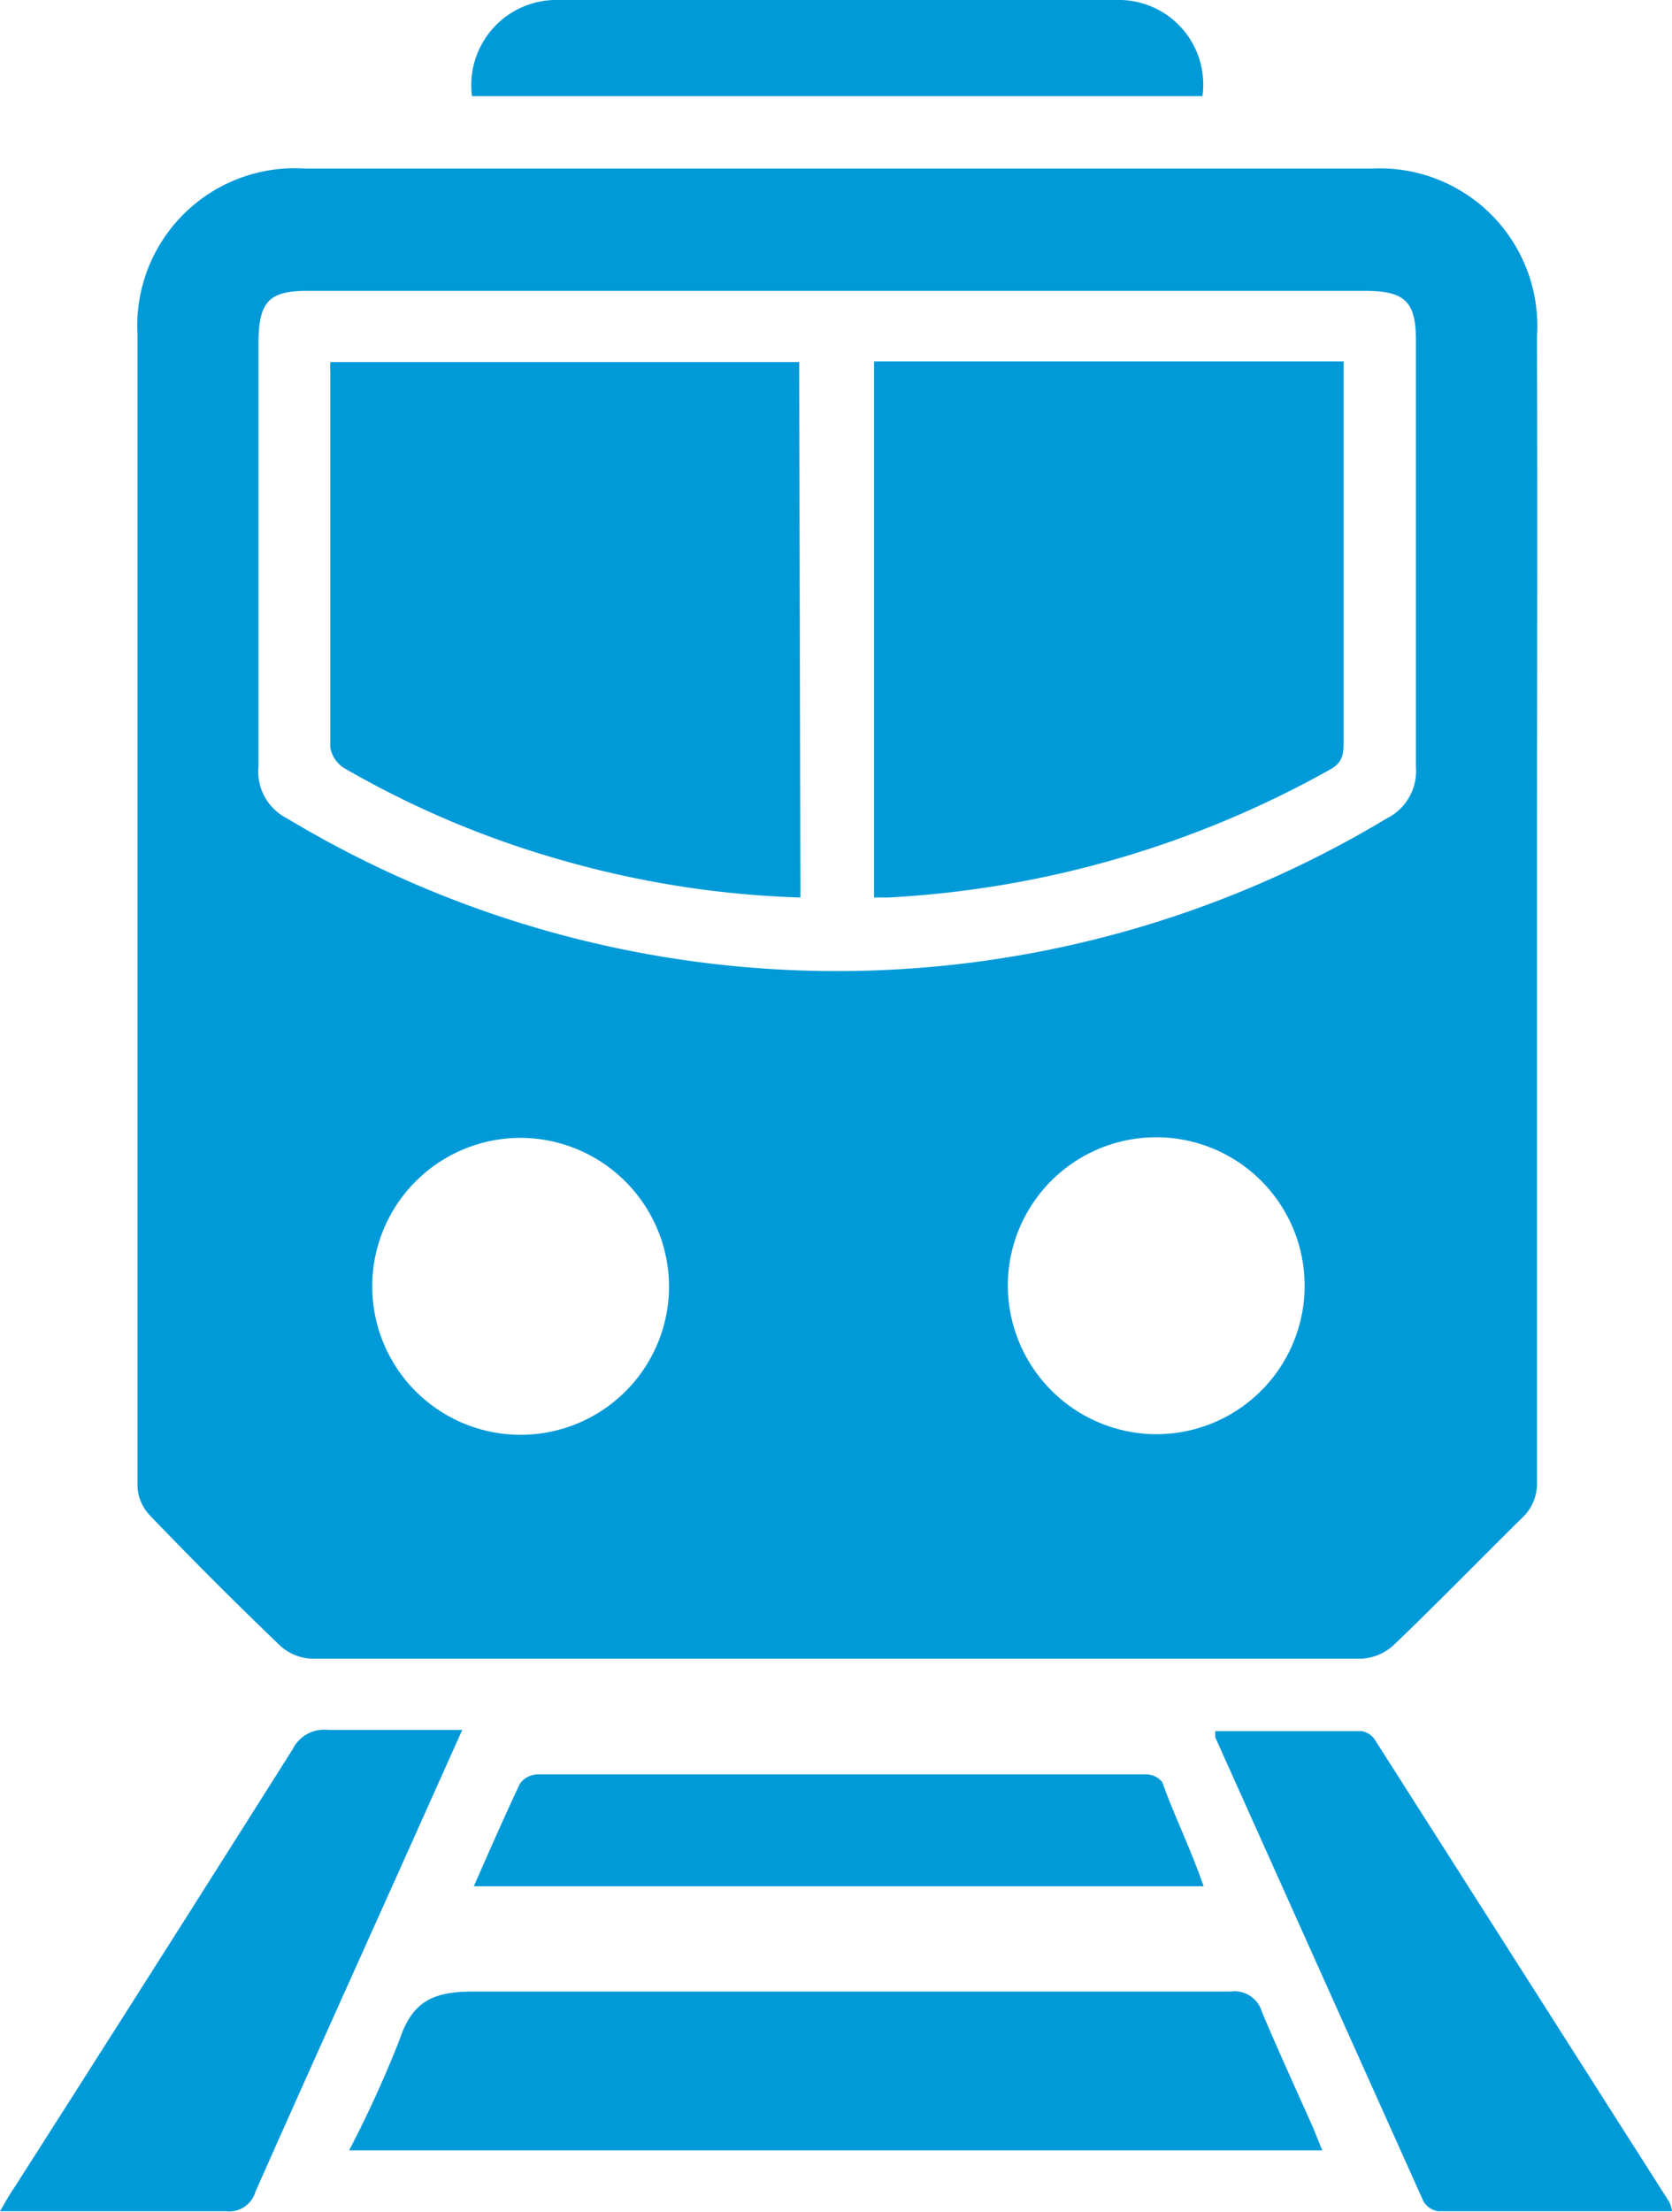
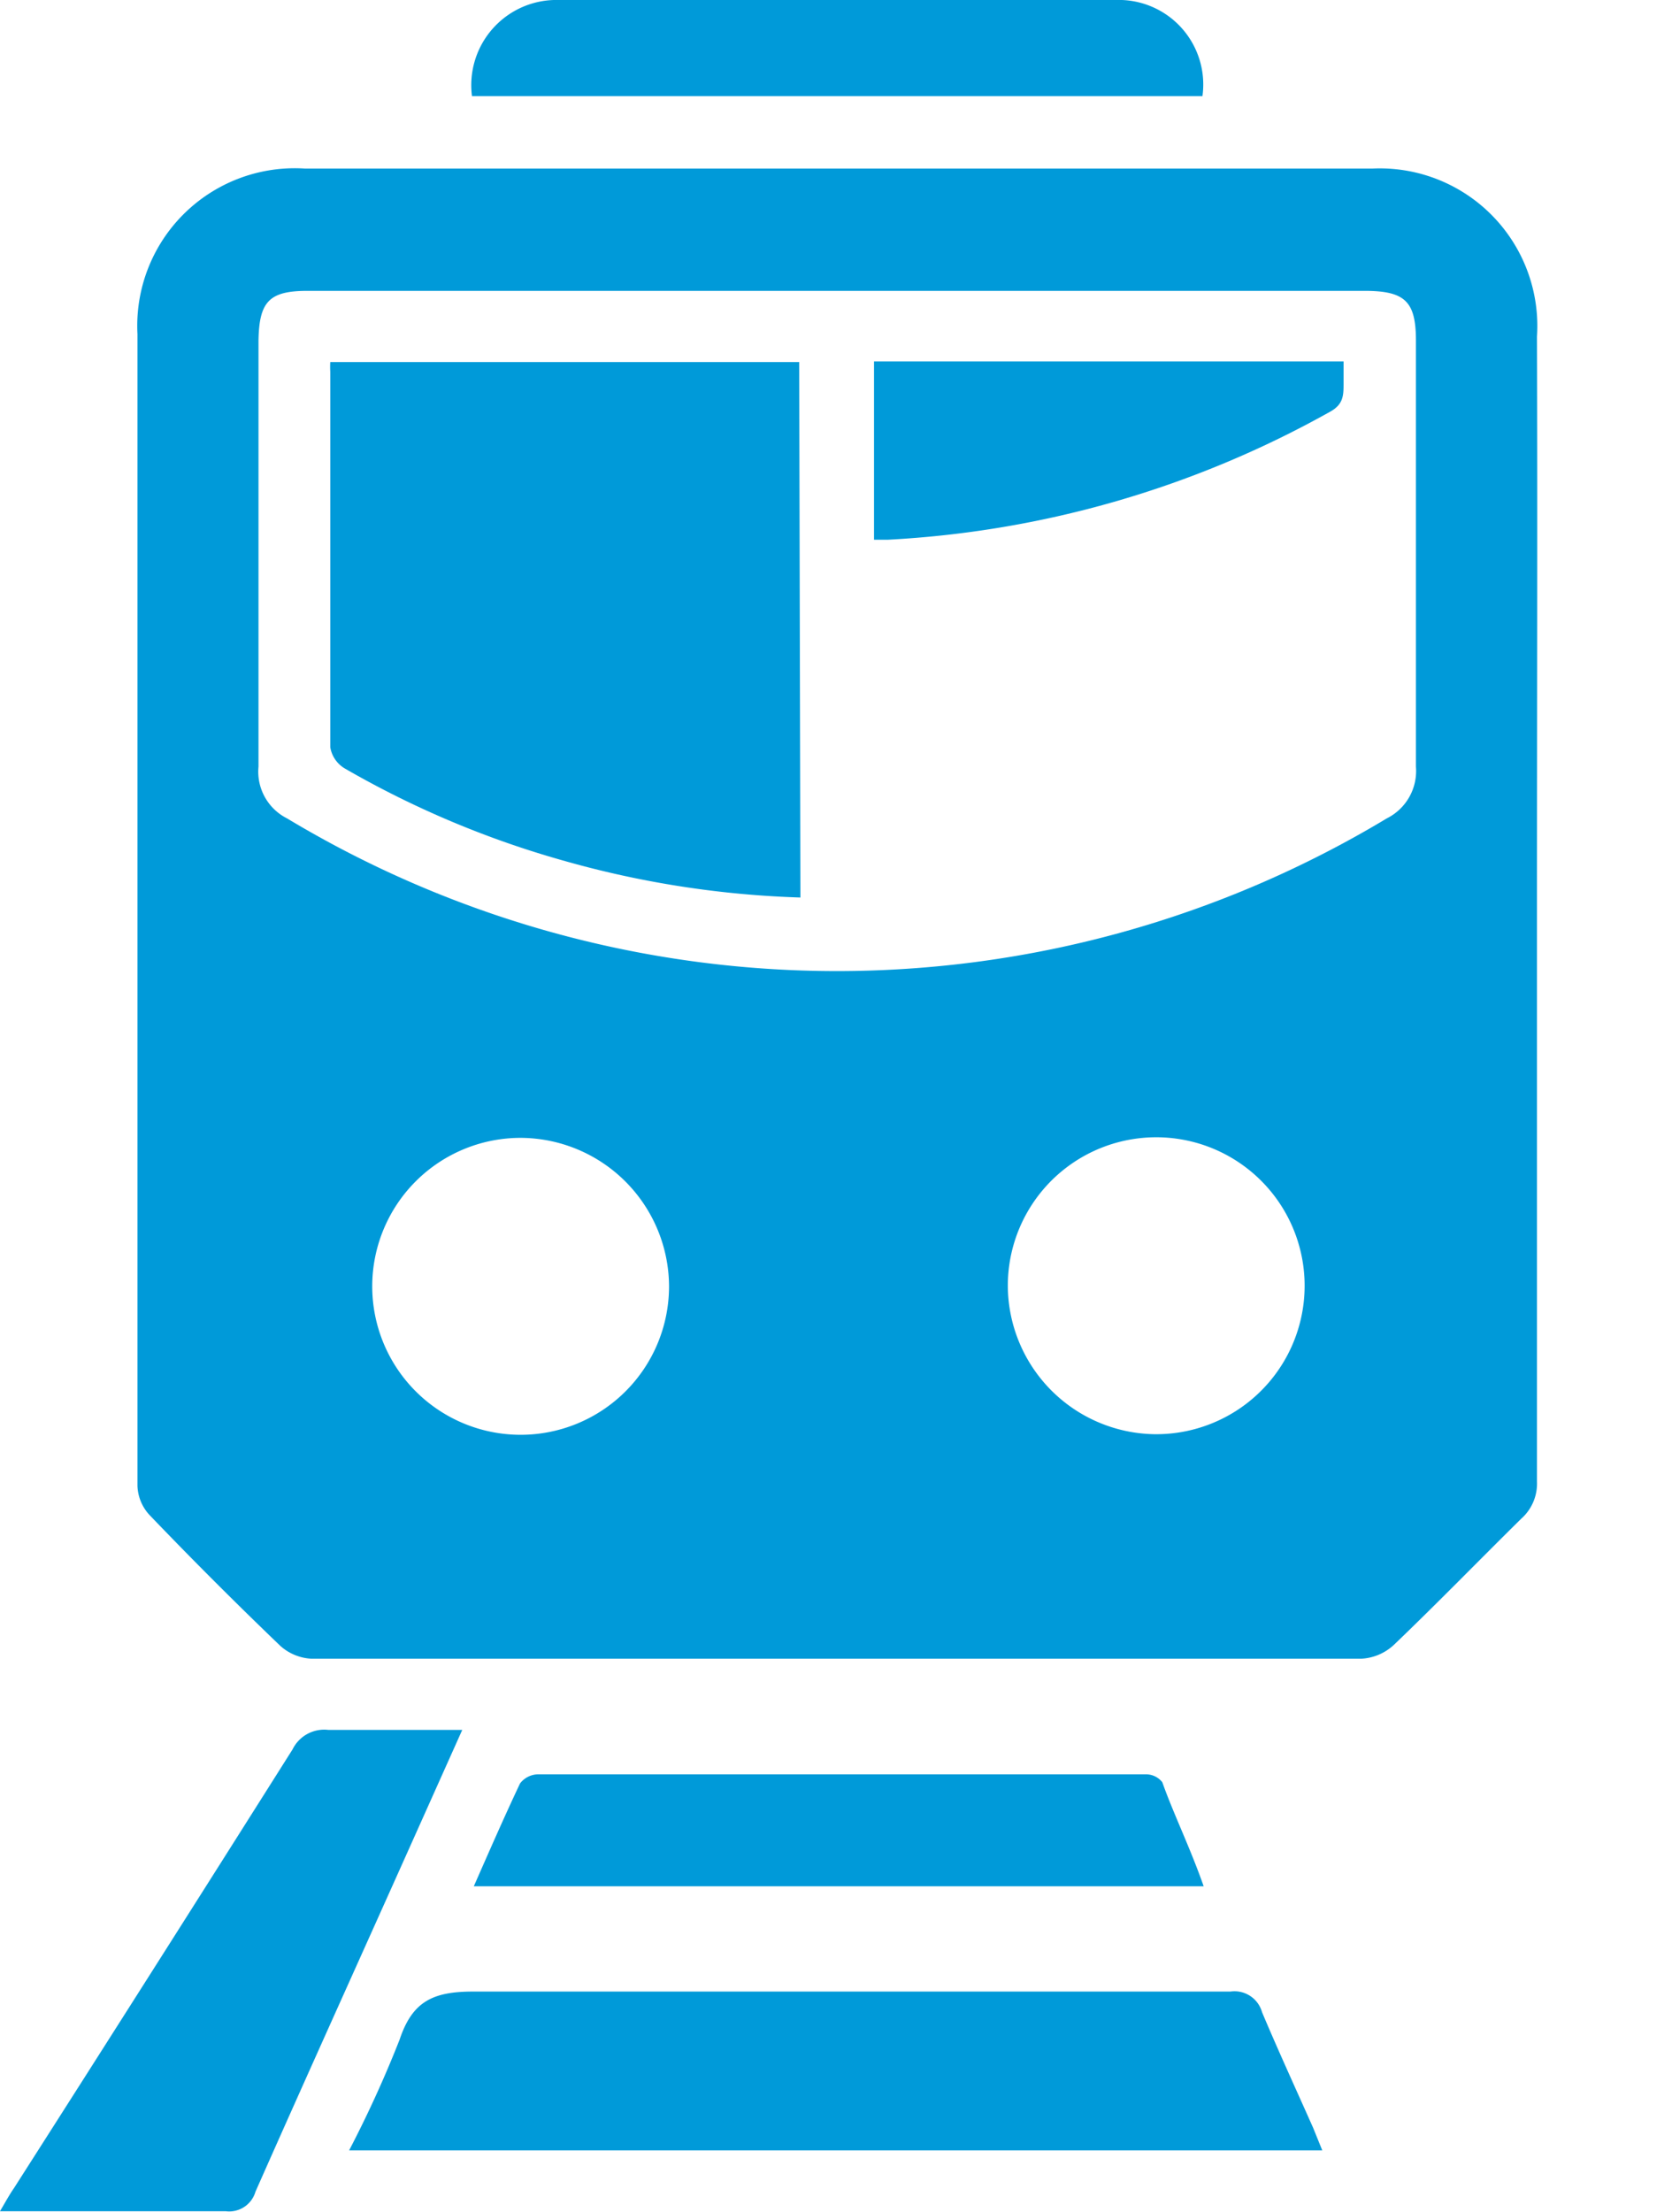
<svg xmlns="http://www.w3.org/2000/svg" id="Layer_1" data-name="Layer 1" viewBox="0 0 27.49 36.35">
  <defs>
    <style>.cls-1{fill:#009ad9;}</style>
  </defs>
  <title>Train</title>
  <path class="cls-1" d="M29.7,14.86q0,4.76,0,9.49a.77.77,0,0,1-.26.61c-.7.69-1.38,1.39-2.09,2.07a.85.85,0,0,1-.54.23q-8.62,0-17.26,0a.83.83,0,0,1-.51-.21c-.73-.7-1.45-1.42-2.15-2.15a.74.74,0,0,1-.2-.48q0-9.47,0-18.93A2.59,2.59,0,0,1,9.44,2.77H27A2.59,2.59,0,0,1,29.7,5.53C29.71,8.64,29.7,11.75,29.7,14.86ZM18.2,4.78H9.49c-.63,0-.8.17-.81.82,0,2.33,0,4.66,0,7a.86.86,0,0,0,.47.85,17.54,17.54,0,0,0,18.08,0,.87.87,0,0,0,.48-.85c0-2.33,0-4.66,0-7,0-.65-.18-.82-.85-.82ZM13,18.7a2.44,2.44,0,1,0,2.43,2.45A2.45,2.45,0,0,0,13,18.7Zm10.4,4.87A2.44,2.44,0,1,0,21,21.13,2.45,2.45,0,0,0,23.4,23.57Z" transform="translate(-4.43 0)" />
  <path class="cls-1" d="M26.17,35.34h-16A18.91,18.91,0,0,0,11,33.52c.21-.63.55-.79,1.21-.79,4.15,0,8.3,0,12.45,0a.47.47,0,0,1,.52.34c.27.64.56,1.27.84,1.9Z" transform="translate(-4.43 0)" />
  <path class="cls-1" d="M4.43,36.34c.1-.17.16-.28.23-.38q2.3-3.6,4.58-7.21a.58.58,0,0,1,.59-.32c.72,0,1.43,0,2.2,0l-.82,1.83c-.86,1.92-1.73,3.84-2.58,5.76a.45.45,0,0,1-.49.32Z" transform="translate(-4.43 0)" />
-   <path class="cls-1" d="M31.92,36.34c-1.3,0-2.58,0-3.85,0a.34.34,0,0,1-.24-.17l-3.42-7.62v-.1c.81,0,1.61,0,2.41,0a.33.33,0,0,1,.22.15l4.83,7.58A.5.5,0,0,1,31.92,36.34Z" transform="translate(-4.43 0)" />
  <path class="cls-1" d="M24.22,31h-12c.26-.59.5-1.14.76-1.69a.38.38,0,0,1,.29-.15q5,0,10,0a.34.34,0,0,1,.27.13C23.72,29.8,24,30.37,24.22,31Z" transform="translate(-4.43 0)" />
  <path class="cls-1" d="M12.19,1.58A1.4,1.4,0,0,1,13.62,0h9.15A1.39,1.39,0,0,1,24.2,1.58Z" transform="translate(-4.43 0)" />
-   <path class="cls-1" d="M18.8,5.94h7.72c0,.13,0,.25,0,.36v5.88c0,.19,0,.34-.21.46a16.66,16.66,0,0,1-7.28,2.11H18.8Z" transform="translate(-4.43 0)" />
+   <path class="cls-1" d="M18.8,5.94h7.72c0,.13,0,.25,0,.36c0,.19,0,.34-.21.46a16.66,16.66,0,0,1-7.28,2.11H18.8Z" transform="translate(-4.43 0)" />
  <path class="cls-1" d="M17.59,14.75a16,16,0,0,1-3.91-.61,15.64,15.64,0,0,1-3.58-1.51.5.5,0,0,1-.24-.35c0-2.06,0-4.11,0-6.17a1.43,1.43,0,0,1,0-.16h7.71Z" transform="translate(-4.43 0)" />
</svg>